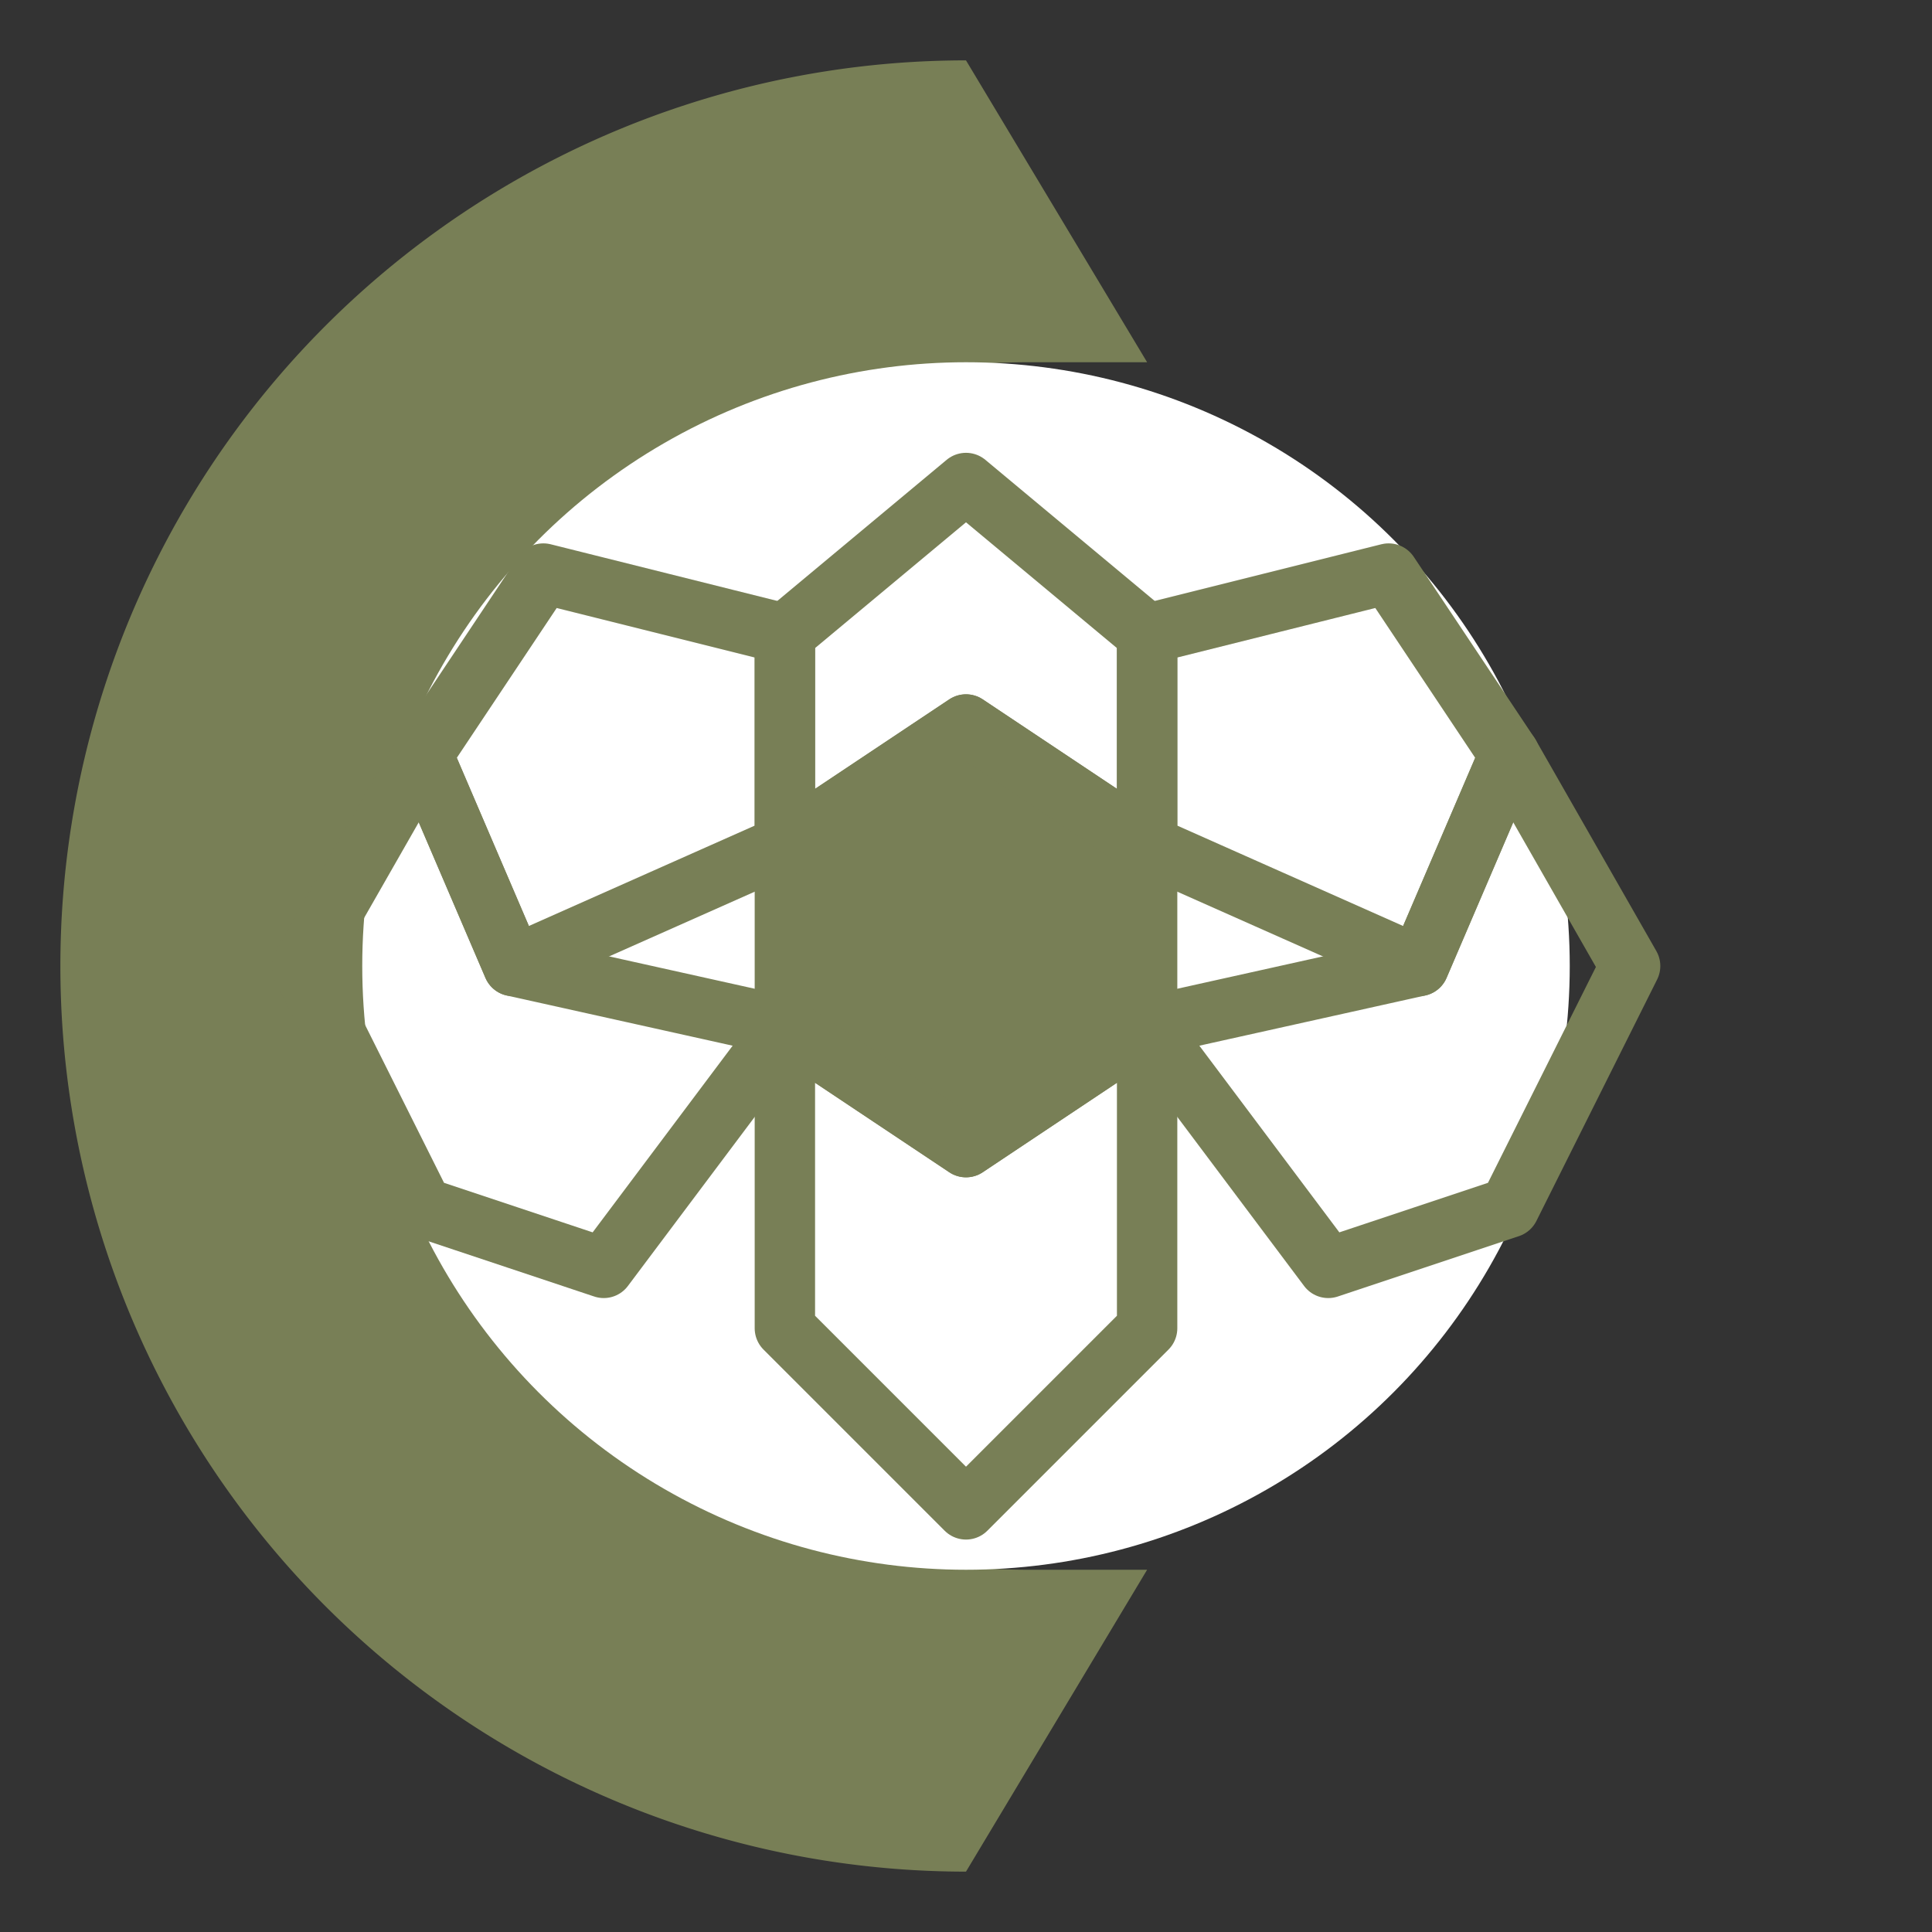
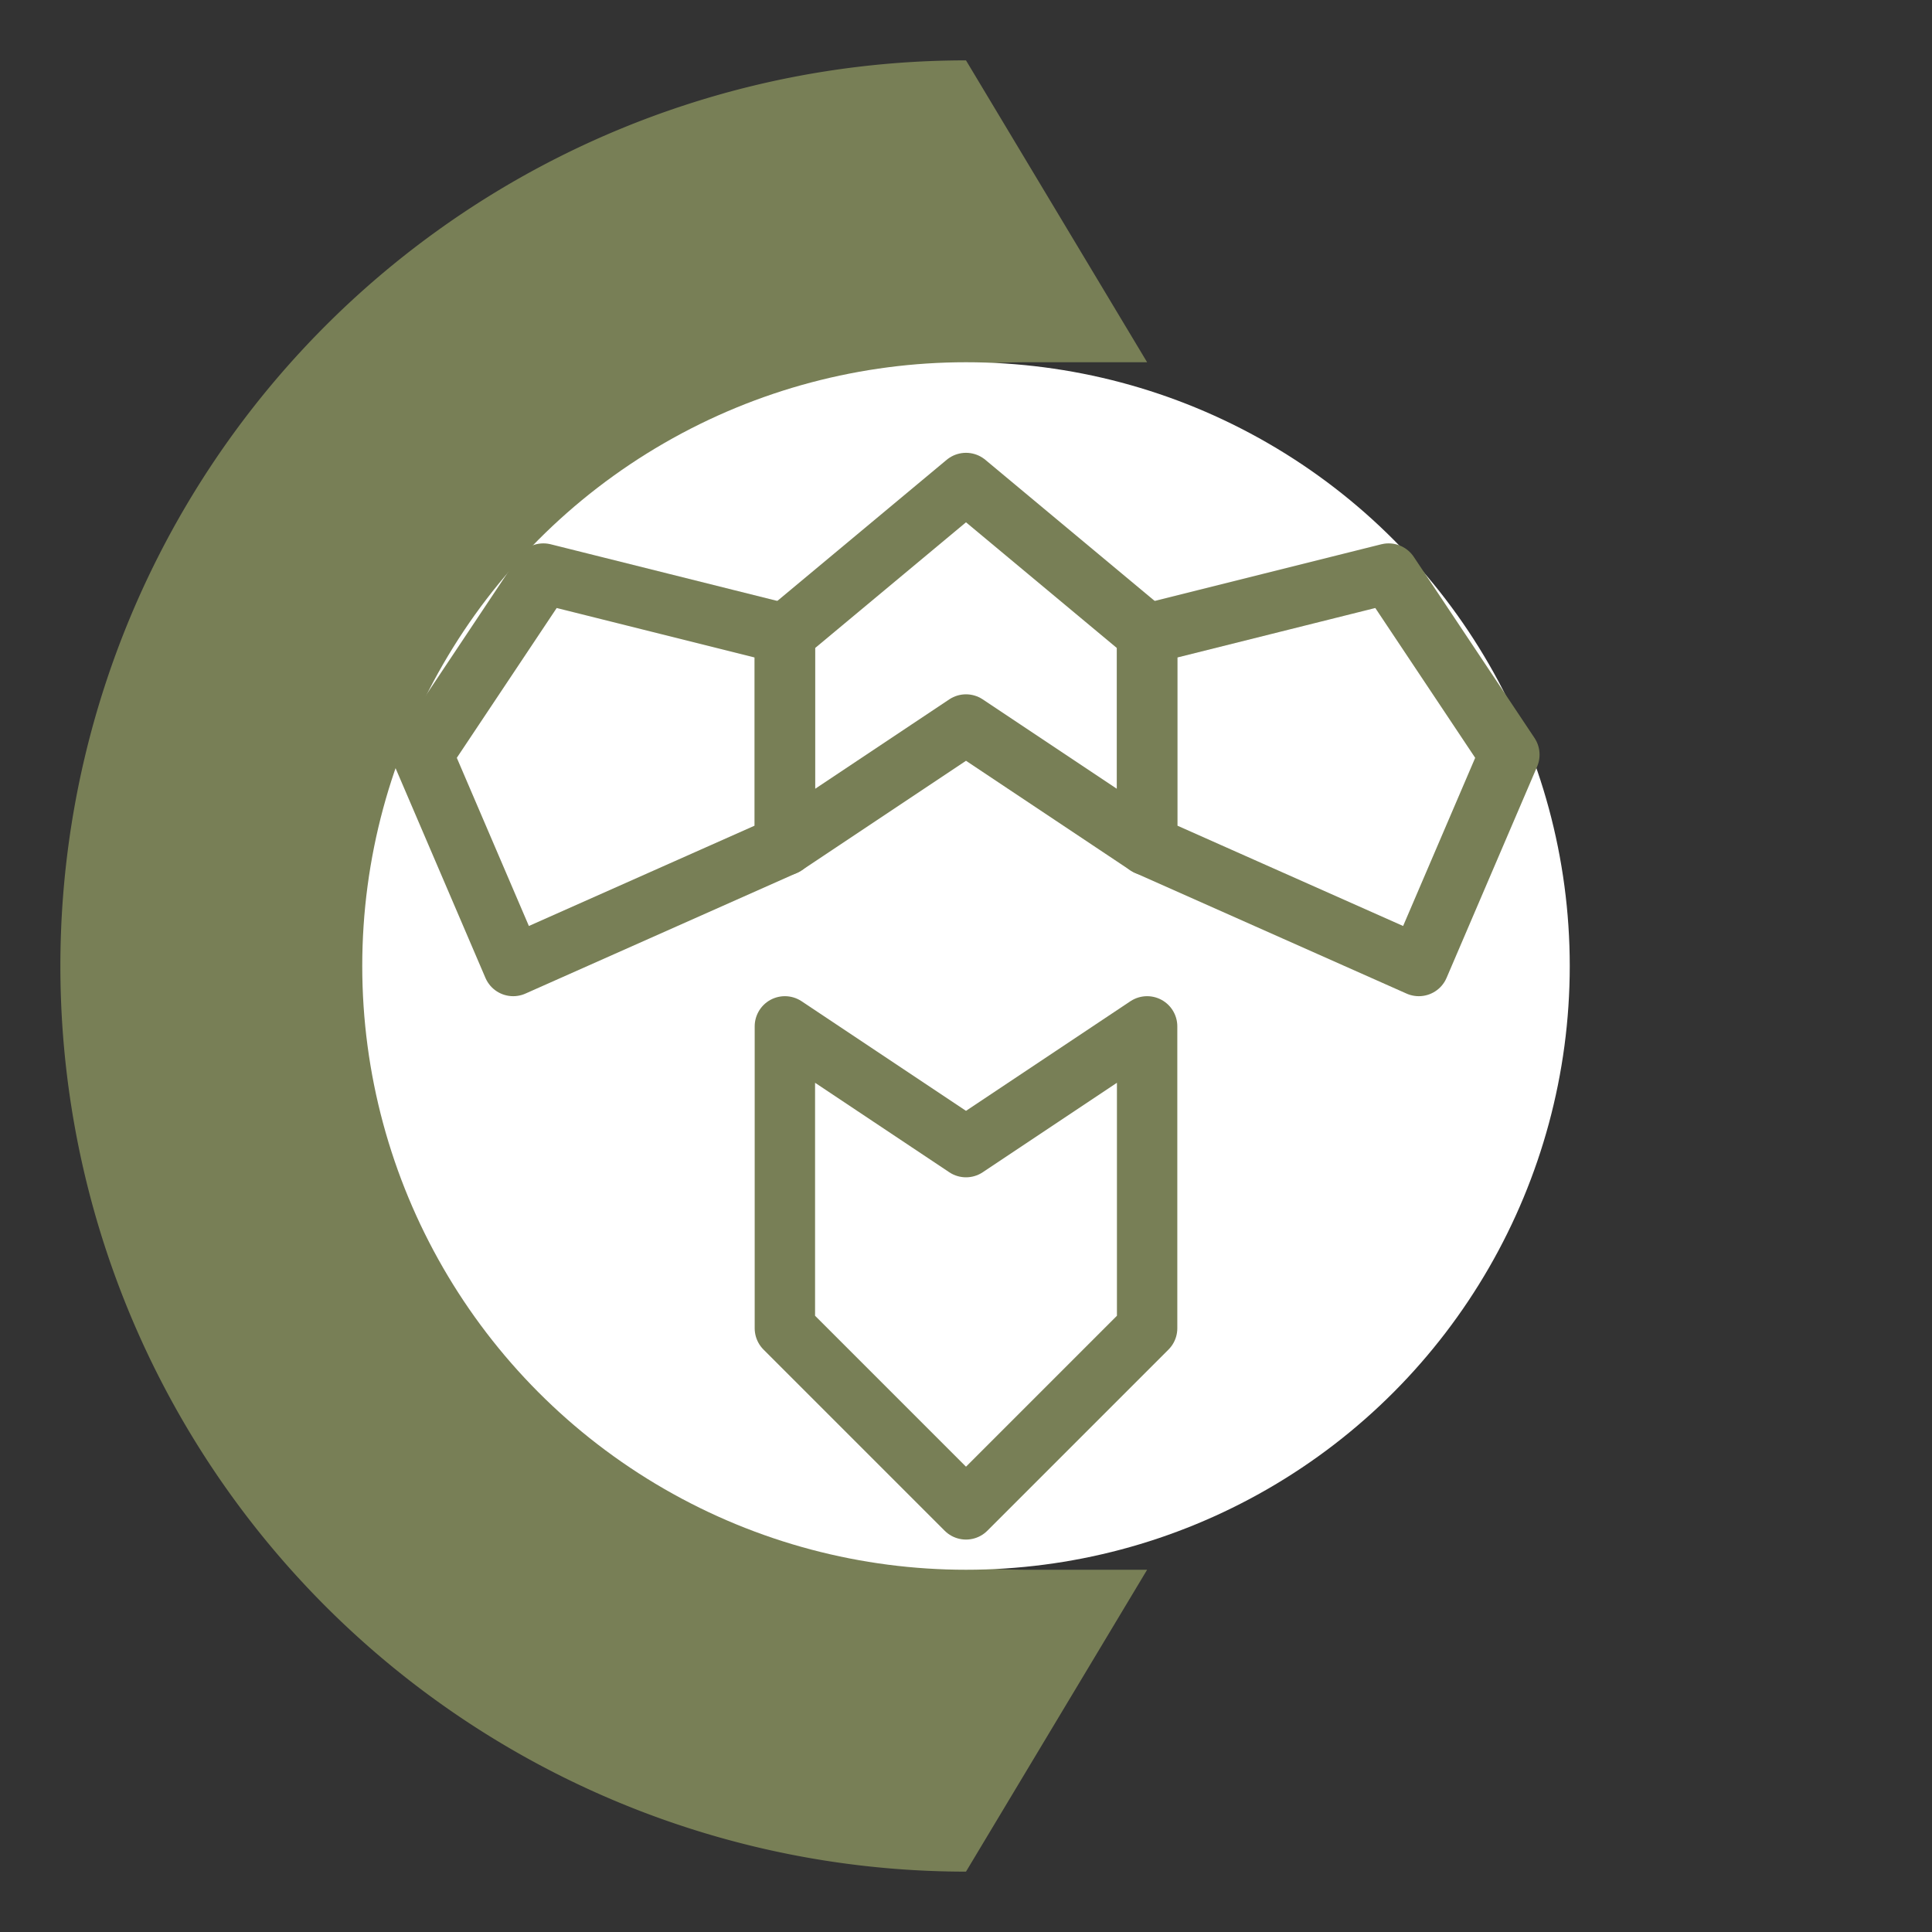
<svg xmlns="http://www.w3.org/2000/svg" viewBox="0 0 64 64" width="64" height="64">
  <rect x="0" y="0" width="64" height="64" fill="#333333" stroke="none" />
  <path d="M32 2            A30 30 0 1 0 32 62            L38 52            L34 52            A20 20 0 1 1 34 12            L38 12            Z" fill="#787F56" />
  <circle cx="32" cy="32" r="20" fill="white" />
  <g fill="none" stroke="#787F56" stroke-width="2" stroke-linejoin="round">
-     <polygon points="32,24 38,28 38,34 32,38 26,34 26,28" fill="#787F56" />
    <polygon points="32,24 26,28 26,21 32,16 38,21 38,28" />
    <polygon points="26,28 26,21 18,19 14,25 17,32" />
    <polygon points="38,28 38,21 46,19 50,25 47,32" />
-     <polygon points="26,34 17,32 14,25 10,32 14,40 20,42" />
-     <polygon points="38,34 47,32 50,25 54,32 50,40 44,42" />
    <polygon points="32,38 26,34 26,44 32,50 38,44 38,34" />
  </g>
</svg>